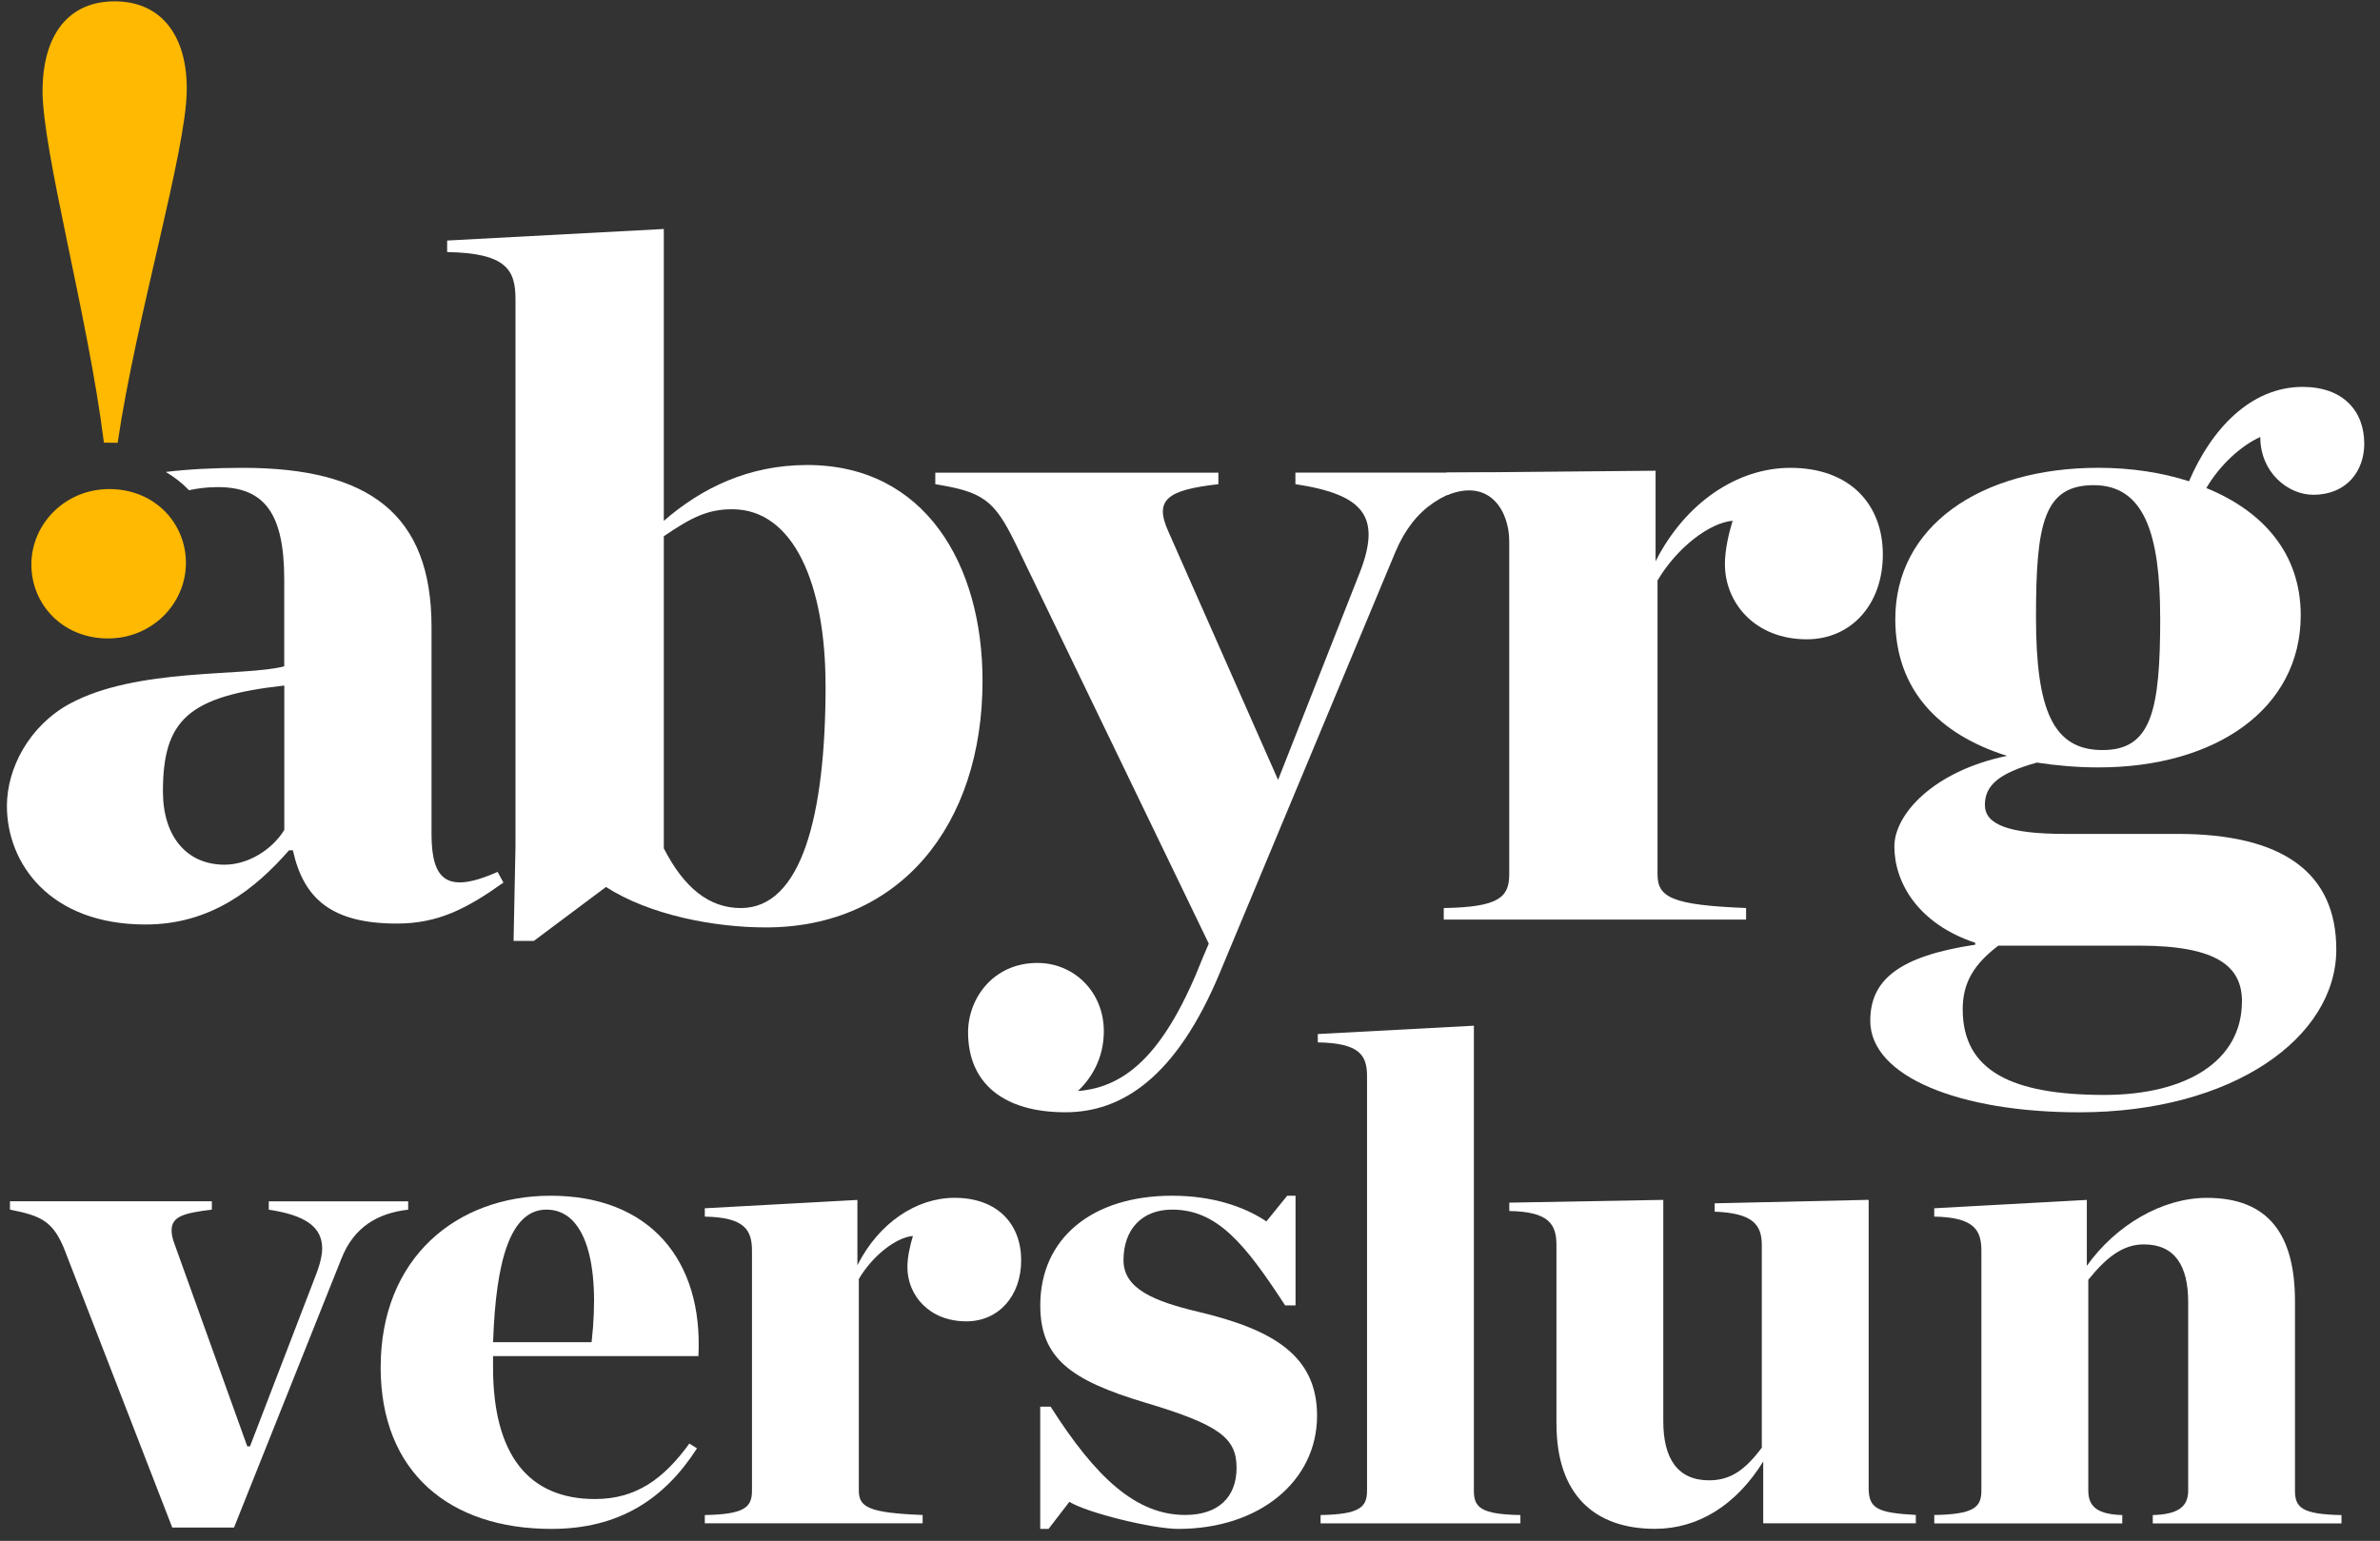
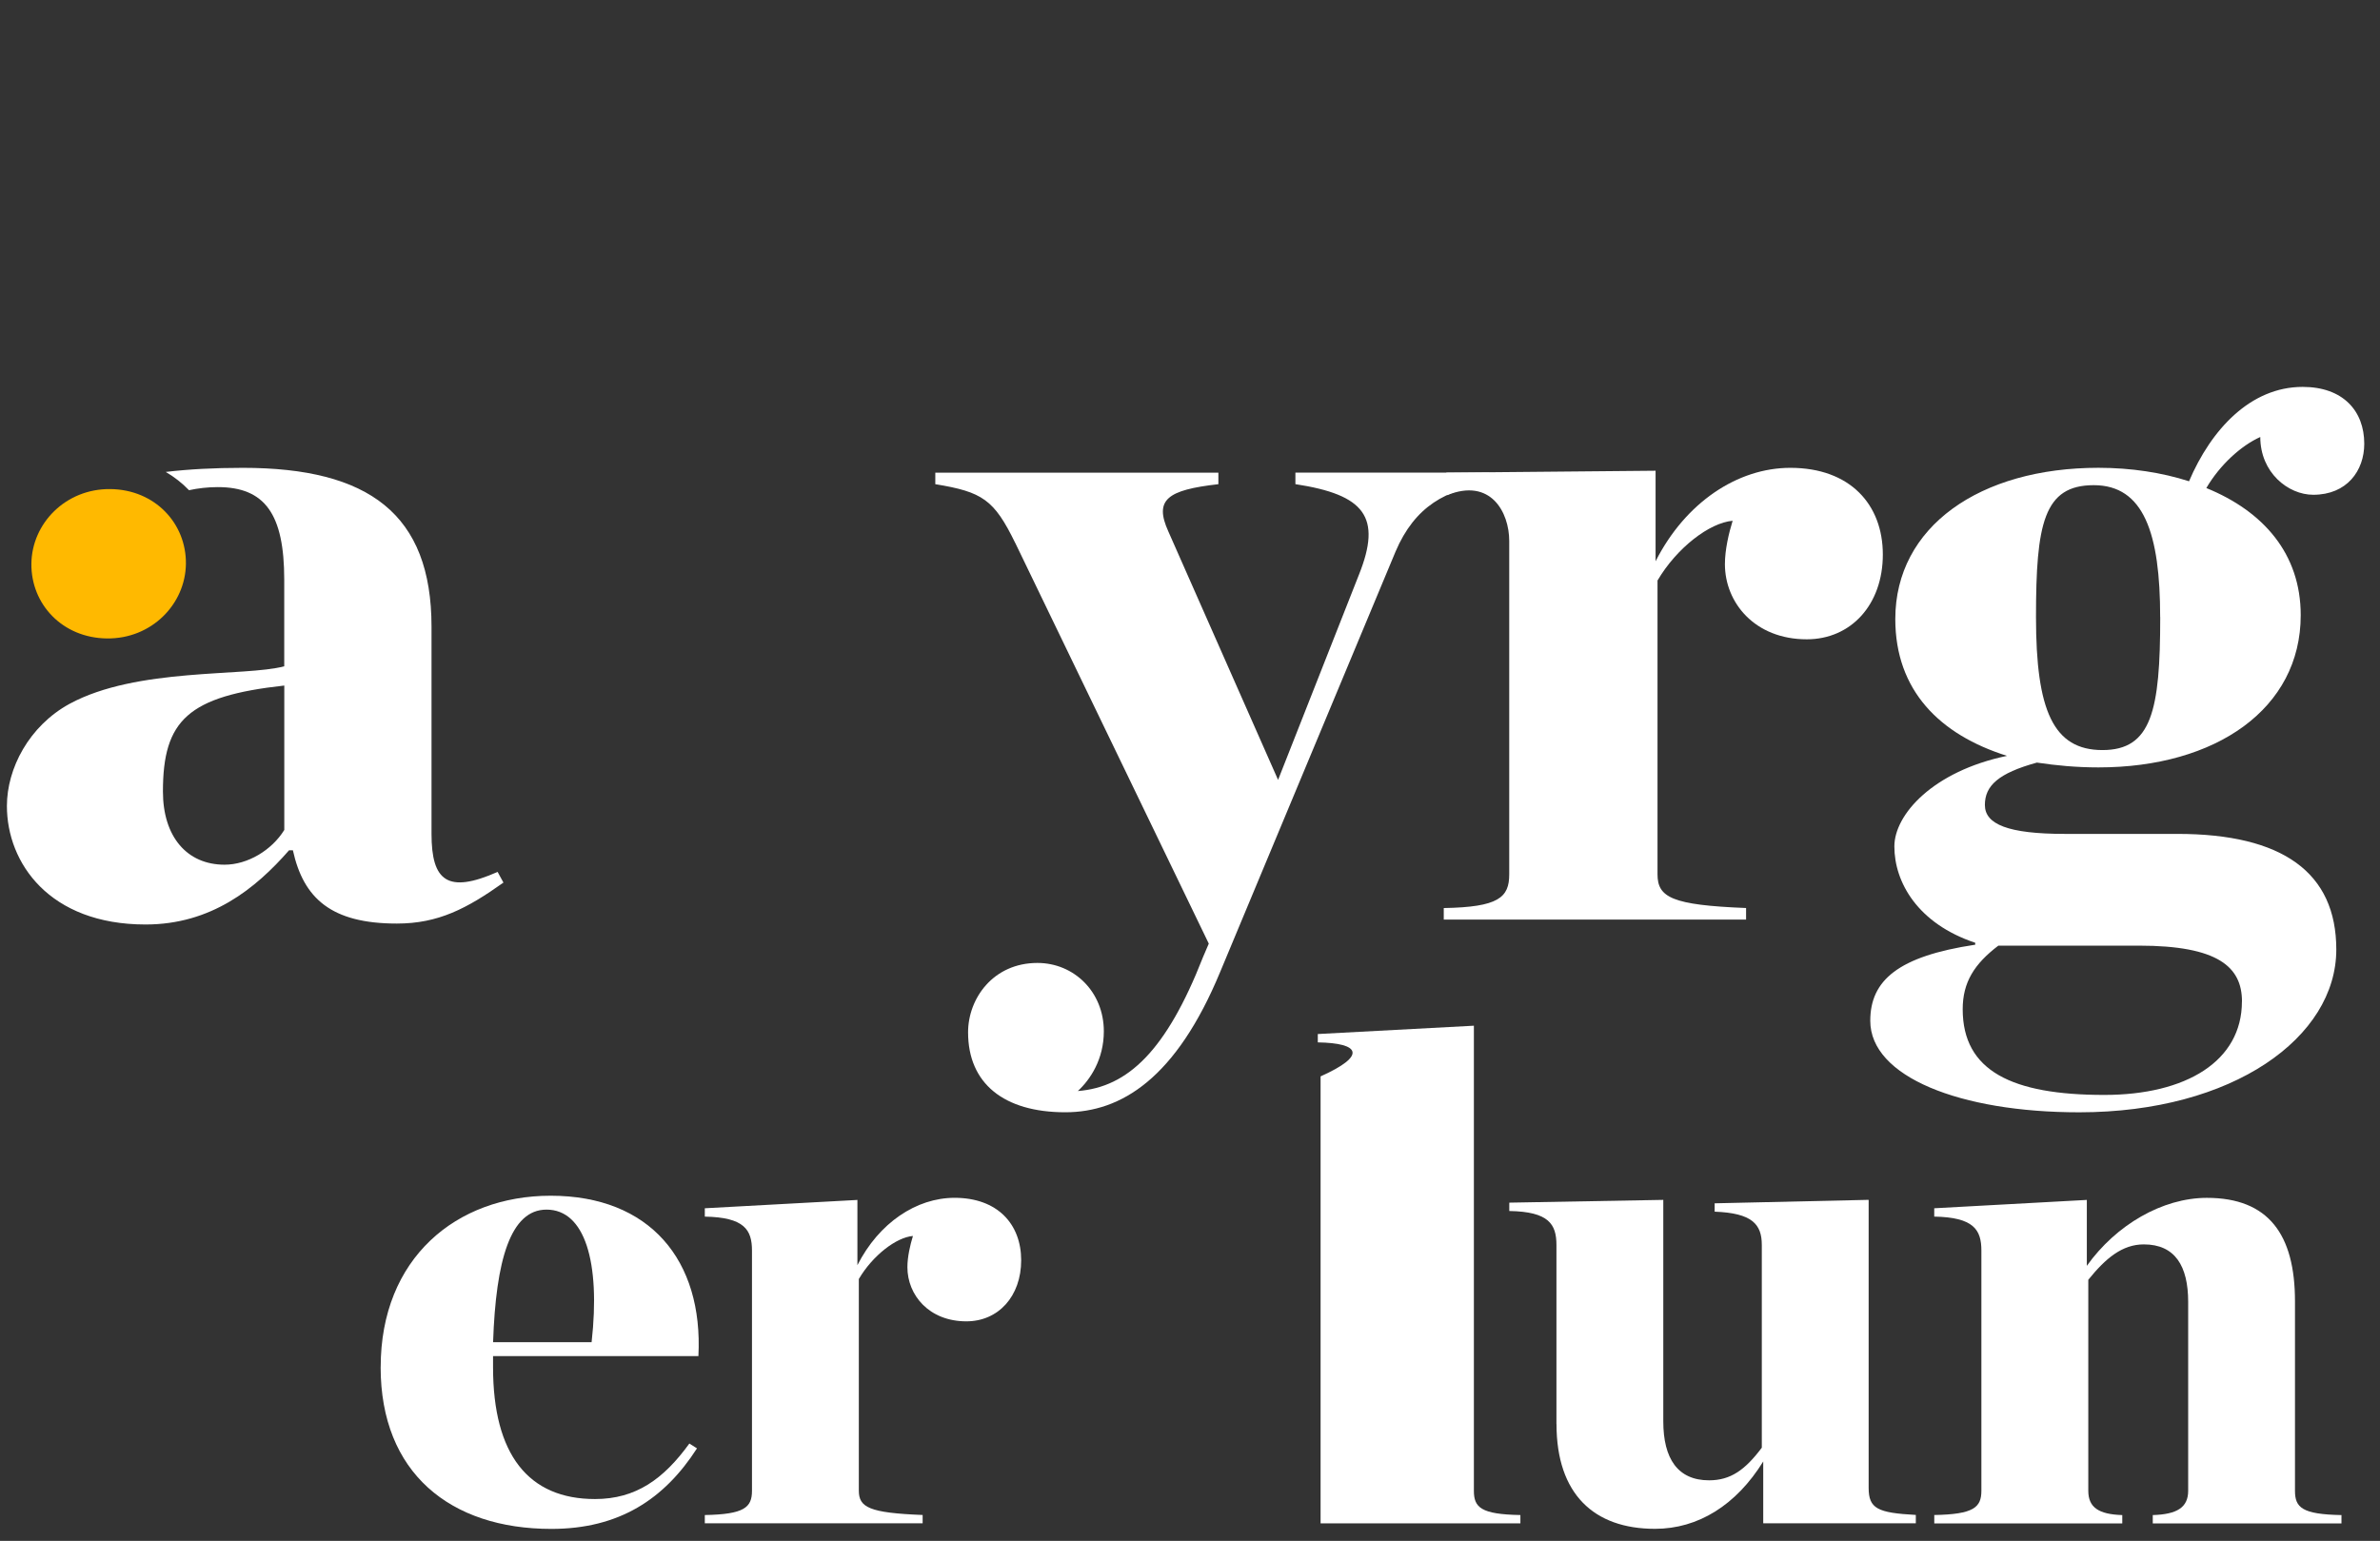
<svg xmlns="http://www.w3.org/2000/svg" width="122" height="79" viewBox="0 0 122 79" fill="none">
  <rect x="0" y="0" width="122" height="79" fill="#333333" stroke="none" />
-   <path d="M26.424 43.396V15.343C26.424 13.86 25.981 12.972 22.921 12.923V12.332L34.027 11.74V26.705C35.953 25.027 38.37 23.841 41.382 23.841C47.404 23.841 50.365 28.929 50.365 34.904C50.365 42.312 46.12 47.549 39.258 47.549C36.592 47.549 33.287 46.907 31.064 45.475L27.363 48.242H26.326L26.424 43.401V43.396ZM42.318 35.146C42.318 29.96 40.689 26.109 37.531 26.109C36.247 26.109 35.41 26.553 34.027 27.492V43.495C35.065 45.521 36.349 46.556 37.977 46.556C41.087 46.556 42.32 41.815 42.32 35.148L42.318 35.146Z" fill="white" />
  <path d="M52.041 27.838C50.956 25.614 50.365 25.22 47.944 24.824V24.233H62.455V24.824C59.84 25.121 59.15 25.614 59.888 27.244L65.515 39.985L69.66 29.465C70.845 26.503 69.957 25.365 66.403 24.822V24.23H76.324V24.822C74.153 25.068 72.524 25.957 71.537 28.279L62.554 49.814C60.284 55.297 57.47 57.026 54.609 57.026C51.45 57.026 49.624 55.543 49.624 52.926C49.624 51.197 50.907 49.37 53.178 49.37C55.053 49.37 56.583 50.852 56.583 52.875C56.583 54.307 55.892 55.345 55.251 55.937C57.818 55.739 59.791 53.863 61.666 49.073L61.963 48.38L52.041 27.833V27.838Z" fill="white" />
  <path d="M74.008 46.556C76.821 46.508 77.364 46.013 77.364 44.828V27.738C77.364 26.256 76.409 24.486 74.179 25.387L74.138 24.233L84.866 24.134V28.777C86.395 25.763 89.062 23.986 91.776 23.986C94.835 23.986 96.515 25.865 96.515 28.431C96.515 30.998 94.886 32.777 92.616 32.777C89.95 32.777 88.42 30.899 88.42 28.924C88.42 28.183 88.618 27.342 88.816 26.7C87.631 26.799 85.954 28.084 84.965 29.762V44.825C84.965 46.011 85.705 46.404 89.505 46.554V47.146H74.008V46.554V46.556Z" fill="white" />
  <path d="M112.21 24.677C113.347 22.009 115.369 19.836 118.035 19.836C120.107 19.836 121.193 21.07 121.193 22.75C121.193 24.134 120.305 25.367 118.578 25.367C117.294 25.367 115.863 24.233 115.863 22.405C114.876 22.849 113.791 23.837 113.098 25.022C116.01 26.208 117.936 28.381 117.936 31.541C117.936 36.334 113.593 39.345 107.57 39.345C106.434 39.345 105.399 39.246 104.412 39.098C102.438 39.642 101.746 40.284 101.746 41.271C101.746 42.259 102.931 42.754 105.843 42.754H111.617C116.997 42.754 119.76 44.729 119.76 48.681C119.76 53.177 114.478 57.028 106.581 57.028C100.46 57.028 95.871 55.2 95.871 52.337C95.871 50.263 97.301 49.029 101.251 48.435V48.336C98.291 47.349 97.106 45.224 97.106 43.396C97.106 41.766 99.08 39.543 102.88 38.753C99.425 37.667 97.154 35.395 97.154 31.739C97.154 26.997 101.497 23.984 107.568 23.984C109.245 23.984 110.825 24.23 112.208 24.674L112.21 24.677ZM114.925 51.347C114.925 49.57 113.692 48.483 109.643 48.483H102.436C101.203 49.422 100.609 50.362 100.609 51.743C100.609 54.903 103.126 56.137 107.865 56.137C112.061 56.137 114.922 54.408 114.922 51.347H114.925ZM110.731 31.64C110.731 27.342 109.892 24.875 107.327 24.875C104.762 24.875 104.366 26.85 104.366 31.64C104.366 36.43 105.254 38.456 107.773 38.456C110.292 38.456 110.734 36.43 110.734 31.64H110.731Z" fill="white" />
  <path d="M1.609 28.904C1.63 26.835 3.368 25.048 5.655 25.075C7.942 25.099 9.552 26.835 9.53 28.904C9.508 30.973 7.771 32.76 5.484 32.733C3.196 32.709 1.587 30.973 1.609 28.904Z" fill="#FFB900" />
  <path d="M25.51 44.702C22.943 45.837 22.12 45.173 22.12 42.754V32.135C22.12 26.357 18.911 23.986 12.447 23.986C10.961 23.986 9.651 24.059 8.497 24.196C8.939 24.455 9.339 24.769 9.689 25.133C10.155 25.032 10.649 24.974 11.163 24.974C13.581 24.974 14.57 26.357 14.57 29.716V34.161C12.546 34.704 7.018 34.209 3.563 36.087C1.49 37.222 0.354 39.395 0.354 41.324C0.354 44.239 2.525 47.399 7.462 47.399C10.818 47.399 13.089 45.571 14.816 43.596H15.014C15.557 46.066 16.988 47.351 20.344 47.351C22.468 47.351 23.932 46.583 25.807 45.25L25.51 44.707V44.702ZM14.57 42.556C13.928 43.592 12.695 44.333 11.511 44.333C9.585 44.333 8.352 42.901 8.352 40.581C8.352 36.925 9.636 35.691 14.573 35.148V42.558L14.57 42.556Z" fill="white" />
-   <path d="M2.183 4.562C2.214 1.79 3.51 0.042 5.928 0.069C8.304 0.095 9.605 1.87 9.573 4.644C9.54 7.771 6.982 16.238 6.031 22.702L5.327 22.694C4.519 16.214 2.147 7.691 2.18 4.564L2.183 4.562Z" fill="#FFB900" />
-   <path d="M3.355 64.188C2.75 62.623 2.147 62.338 0.511 62.017V61.59H10.859V62.017C9.402 62.196 8.796 62.372 8.796 63.084C8.796 63.263 8.833 63.475 8.939 63.76L12.674 74.152H12.816L16.194 65.364C16.406 64.83 16.515 64.333 16.515 64.011C16.515 62.908 15.661 62.304 13.777 62.02V61.592H20.923V62.02C19.36 62.198 18.148 62.908 17.509 64.511L11.996 78.317H8.83L3.353 64.19L3.355 64.188Z" fill="white" />
  <path d="M19.514 70.093C19.514 64.506 23.392 61.305 28.227 61.305C33.313 61.305 36.052 64.615 35.801 69.526H25.274V70.096C25.274 74.579 27.088 76.856 30.502 76.856C32.601 76.856 34.023 75.825 35.337 74.01L35.728 74.258C34.056 76.856 31.745 78.387 28.261 78.387C23.068 78.387 19.512 75.504 19.512 70.096L19.514 70.093ZM25.276 68.814H30.326C30.789 64.685 29.971 62.017 28.015 62.017C26.164 62.017 25.418 64.615 25.276 68.814Z" fill="white" />
  <path d="M36.129 77.676C38.156 77.64 38.547 77.285 38.547 76.43V64.119C38.547 63.051 38.156 62.412 36.129 62.376V61.948L43.951 61.521V64.865C45.054 62.694 46.975 61.412 48.931 61.412C51.137 61.412 52.346 62.764 52.346 64.614C52.346 66.463 51.173 67.745 49.537 67.745C47.616 67.745 46.514 66.393 46.514 64.969C46.514 64.435 46.656 63.829 46.798 63.368C45.944 63.438 44.736 64.365 44.024 65.575V76.427C44.024 77.282 44.557 77.567 47.295 77.673V78.101H36.129V77.673V77.676Z" fill="white" />
-   <path d="M53.323 72.121H53.856C56.167 75.75 58.23 77.672 60.754 77.672C62.426 77.672 63.387 76.784 63.387 75.253C63.387 73.722 62.499 73.046 58.694 71.909C54.889 70.769 53.325 69.632 53.325 66.928C53.325 63.475 55.994 61.305 60.081 61.305C62.108 61.305 63.744 61.838 64.916 62.621L65.983 61.305H66.41V66.928H65.877C63.814 63.76 62.393 62.017 60.081 62.017C58.551 62.017 57.591 63.014 57.591 64.615C57.591 66.073 59.154 66.715 61.396 67.249C65.307 68.174 67.513 69.526 67.513 72.587C67.513 75.931 64.562 78.387 60.4 78.387C59.085 78.387 55.74 77.568 54.816 76.999L53.75 78.387H53.323V72.124V72.121Z" fill="white" />
-   <path d="M67.694 77.676C69.684 77.64 70.075 77.285 70.075 76.43V55.186C70.075 54.119 69.72 53.479 67.551 53.443V53.015L75.552 52.588V76.43C75.552 77.285 75.907 77.64 77.936 77.676V78.104H67.694V77.676Z" fill="white" />
+   <path d="M67.694 77.676V55.186C70.075 54.119 69.72 53.479 67.551 53.443V53.015L75.552 52.588V76.43C75.552 77.285 75.907 77.64 77.936 77.676V78.104H67.694V77.676Z" fill="white" />
  <path d="M79.784 73.013V63.831C79.784 62.764 79.393 62.122 77.367 62.088V61.66L85.261 61.518V72.871C85.261 74.793 86.007 75.896 87.609 75.896C88.712 75.896 89.457 75.362 90.311 74.223V63.831C90.311 62.764 89.814 62.194 87.894 62.122V61.694L95.788 61.516V76.282C95.788 77.35 96.249 77.564 98.206 77.671V78.098H90.384V74.93C88.996 77.173 87.042 78.383 84.837 78.383C81.707 78.383 79.787 76.603 79.787 73.011L79.784 73.013Z" fill="white" />
  <path d="M99.15 77.675C101.176 77.639 101.567 77.284 101.567 76.43V64.118C101.567 63.051 101.176 62.411 99.15 62.375V61.948L106.972 61.52V64.9C108.466 62.8 110.849 61.414 113.125 61.414C116.29 61.414 117.642 63.3 117.642 66.716V76.432C117.642 77.287 117.996 77.641 120.025 77.678V78.105H110.352V77.678C111.597 77.641 112.167 77.287 112.167 76.432V66.752C112.167 64.903 111.491 63.8 109.892 63.8C108.789 63.8 107.935 64.512 107.047 65.615V76.432C107.047 77.287 107.58 77.641 108.789 77.678V78.105H99.152V77.678L99.15 77.675Z" fill="white" />
</svg>